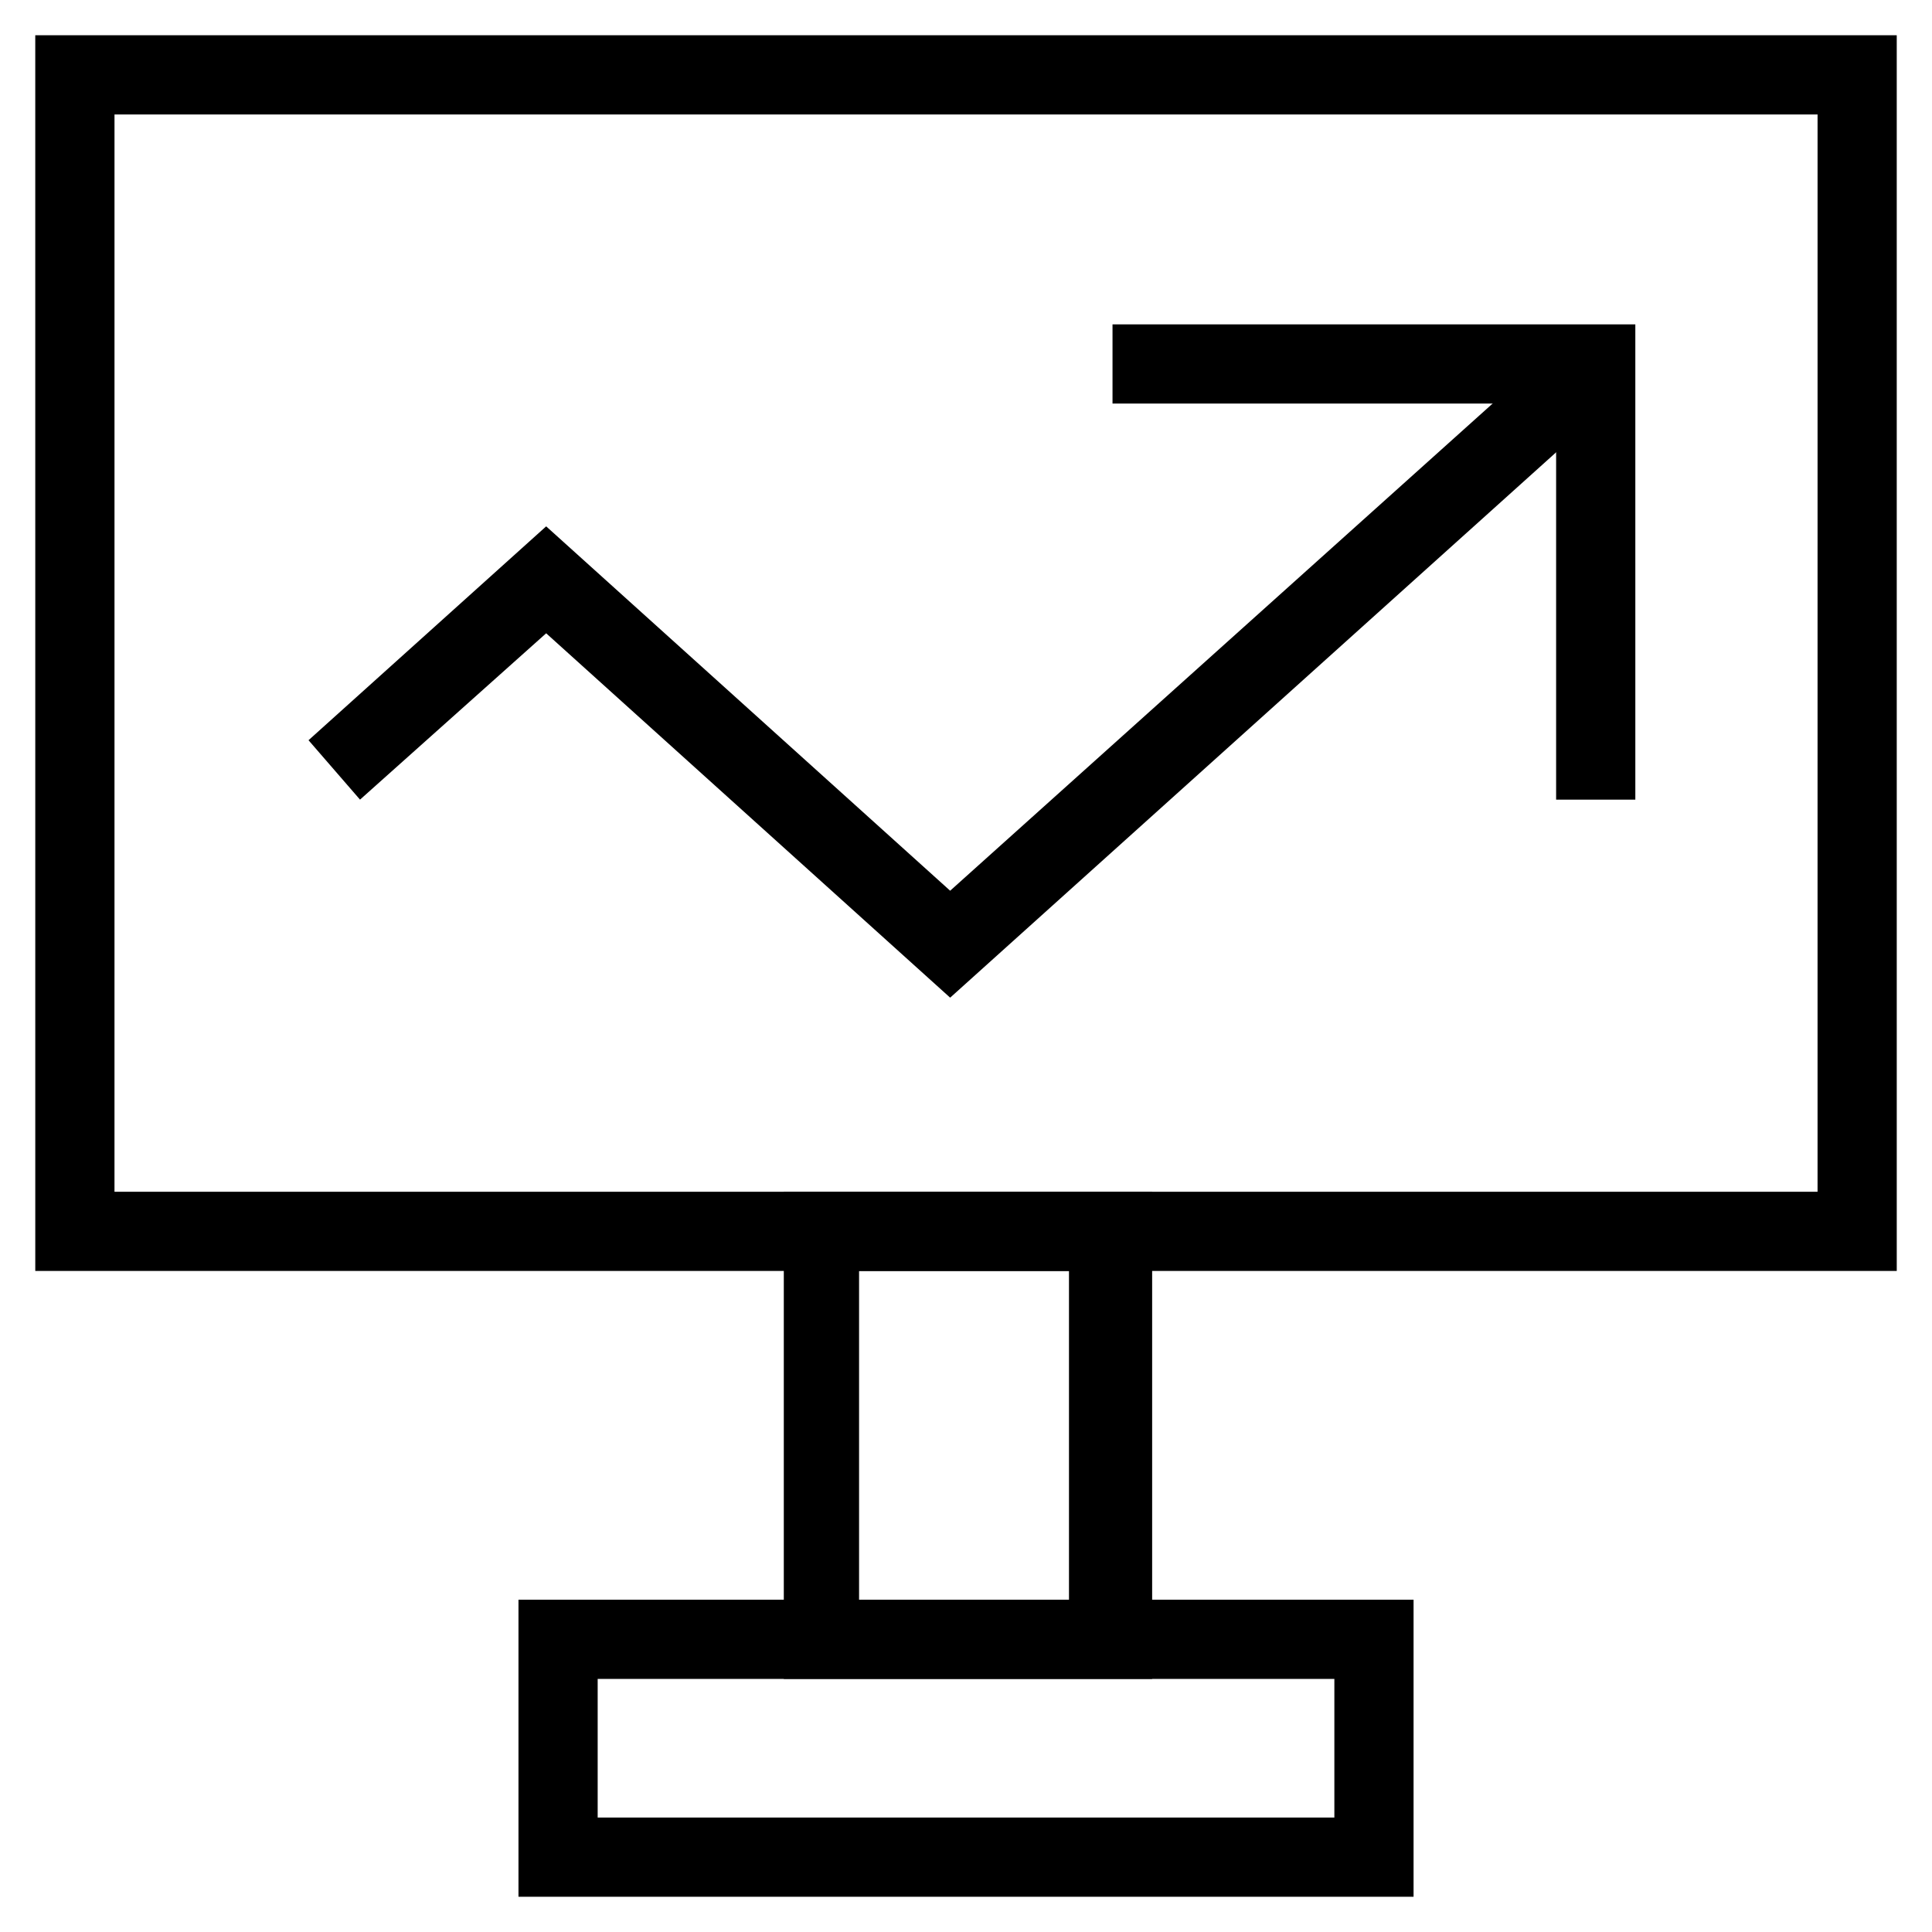
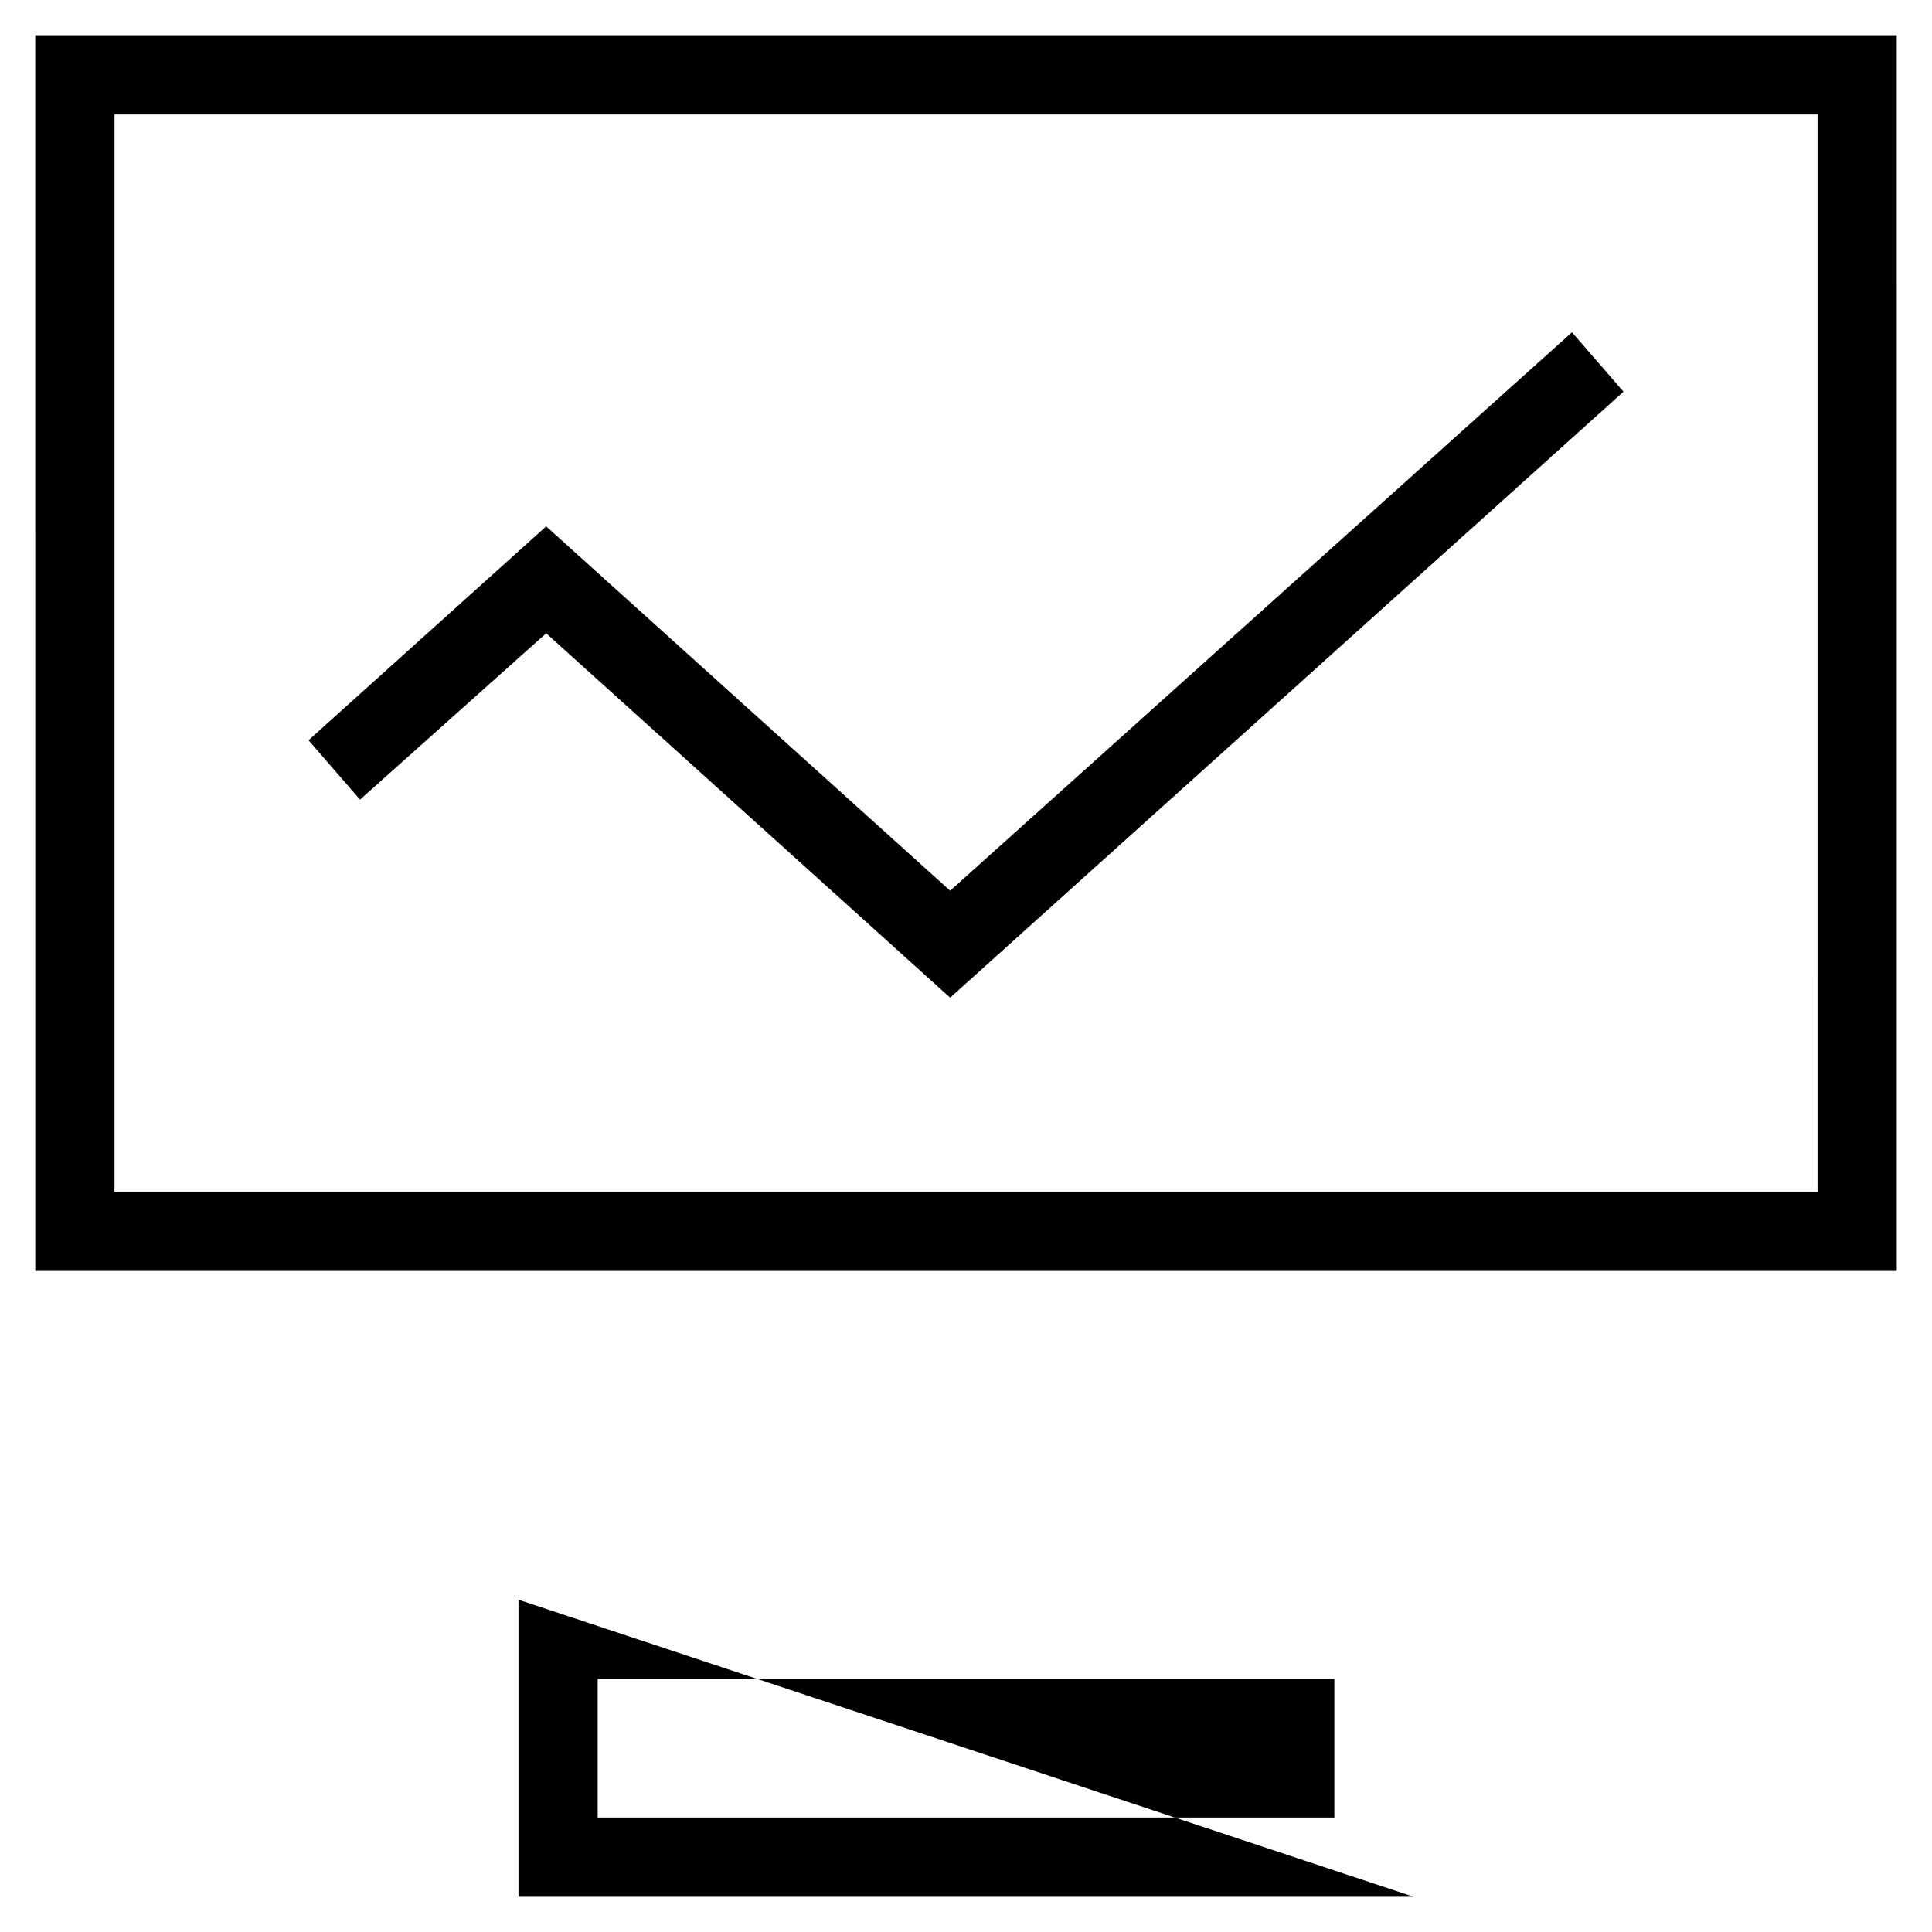
<svg xmlns="http://www.w3.org/2000/svg" fill="#000000" width="800px" height="800px" version="1.1" viewBox="144 144 512 512">
  <g>
    <path d="m646.66 480.82h-493.31l-0.004-327.48h493.31zm-472.32-20.992h451.33l0.004-285.49h-451.33z" />
-     <path d="m518.61 646.66h-237.21v-78.723h237.21zm-216.22-20.992h195.23v-36.738h-195.23z" />
-     <path d="m449.33 588.93h-97.613v-129.1h97.613zm-77.668-20.992h55.629v-87.117h-55.629z" />
+     <path d="m518.61 646.66h-237.21v-78.723zm-216.22-20.992h195.23v-36.738h-195.23z" />
    <path d="m395.8 408.39-107.06-96.562-49.332 44.082-13.645-15.742 62.977-56.68 107.06 96.562 164.79-147.99 13.648 15.742z" />
-     <path d="m577.38 355.91h-20.992v-104.96h-117.56v-20.992h138.55z" />
  </g>
</svg>